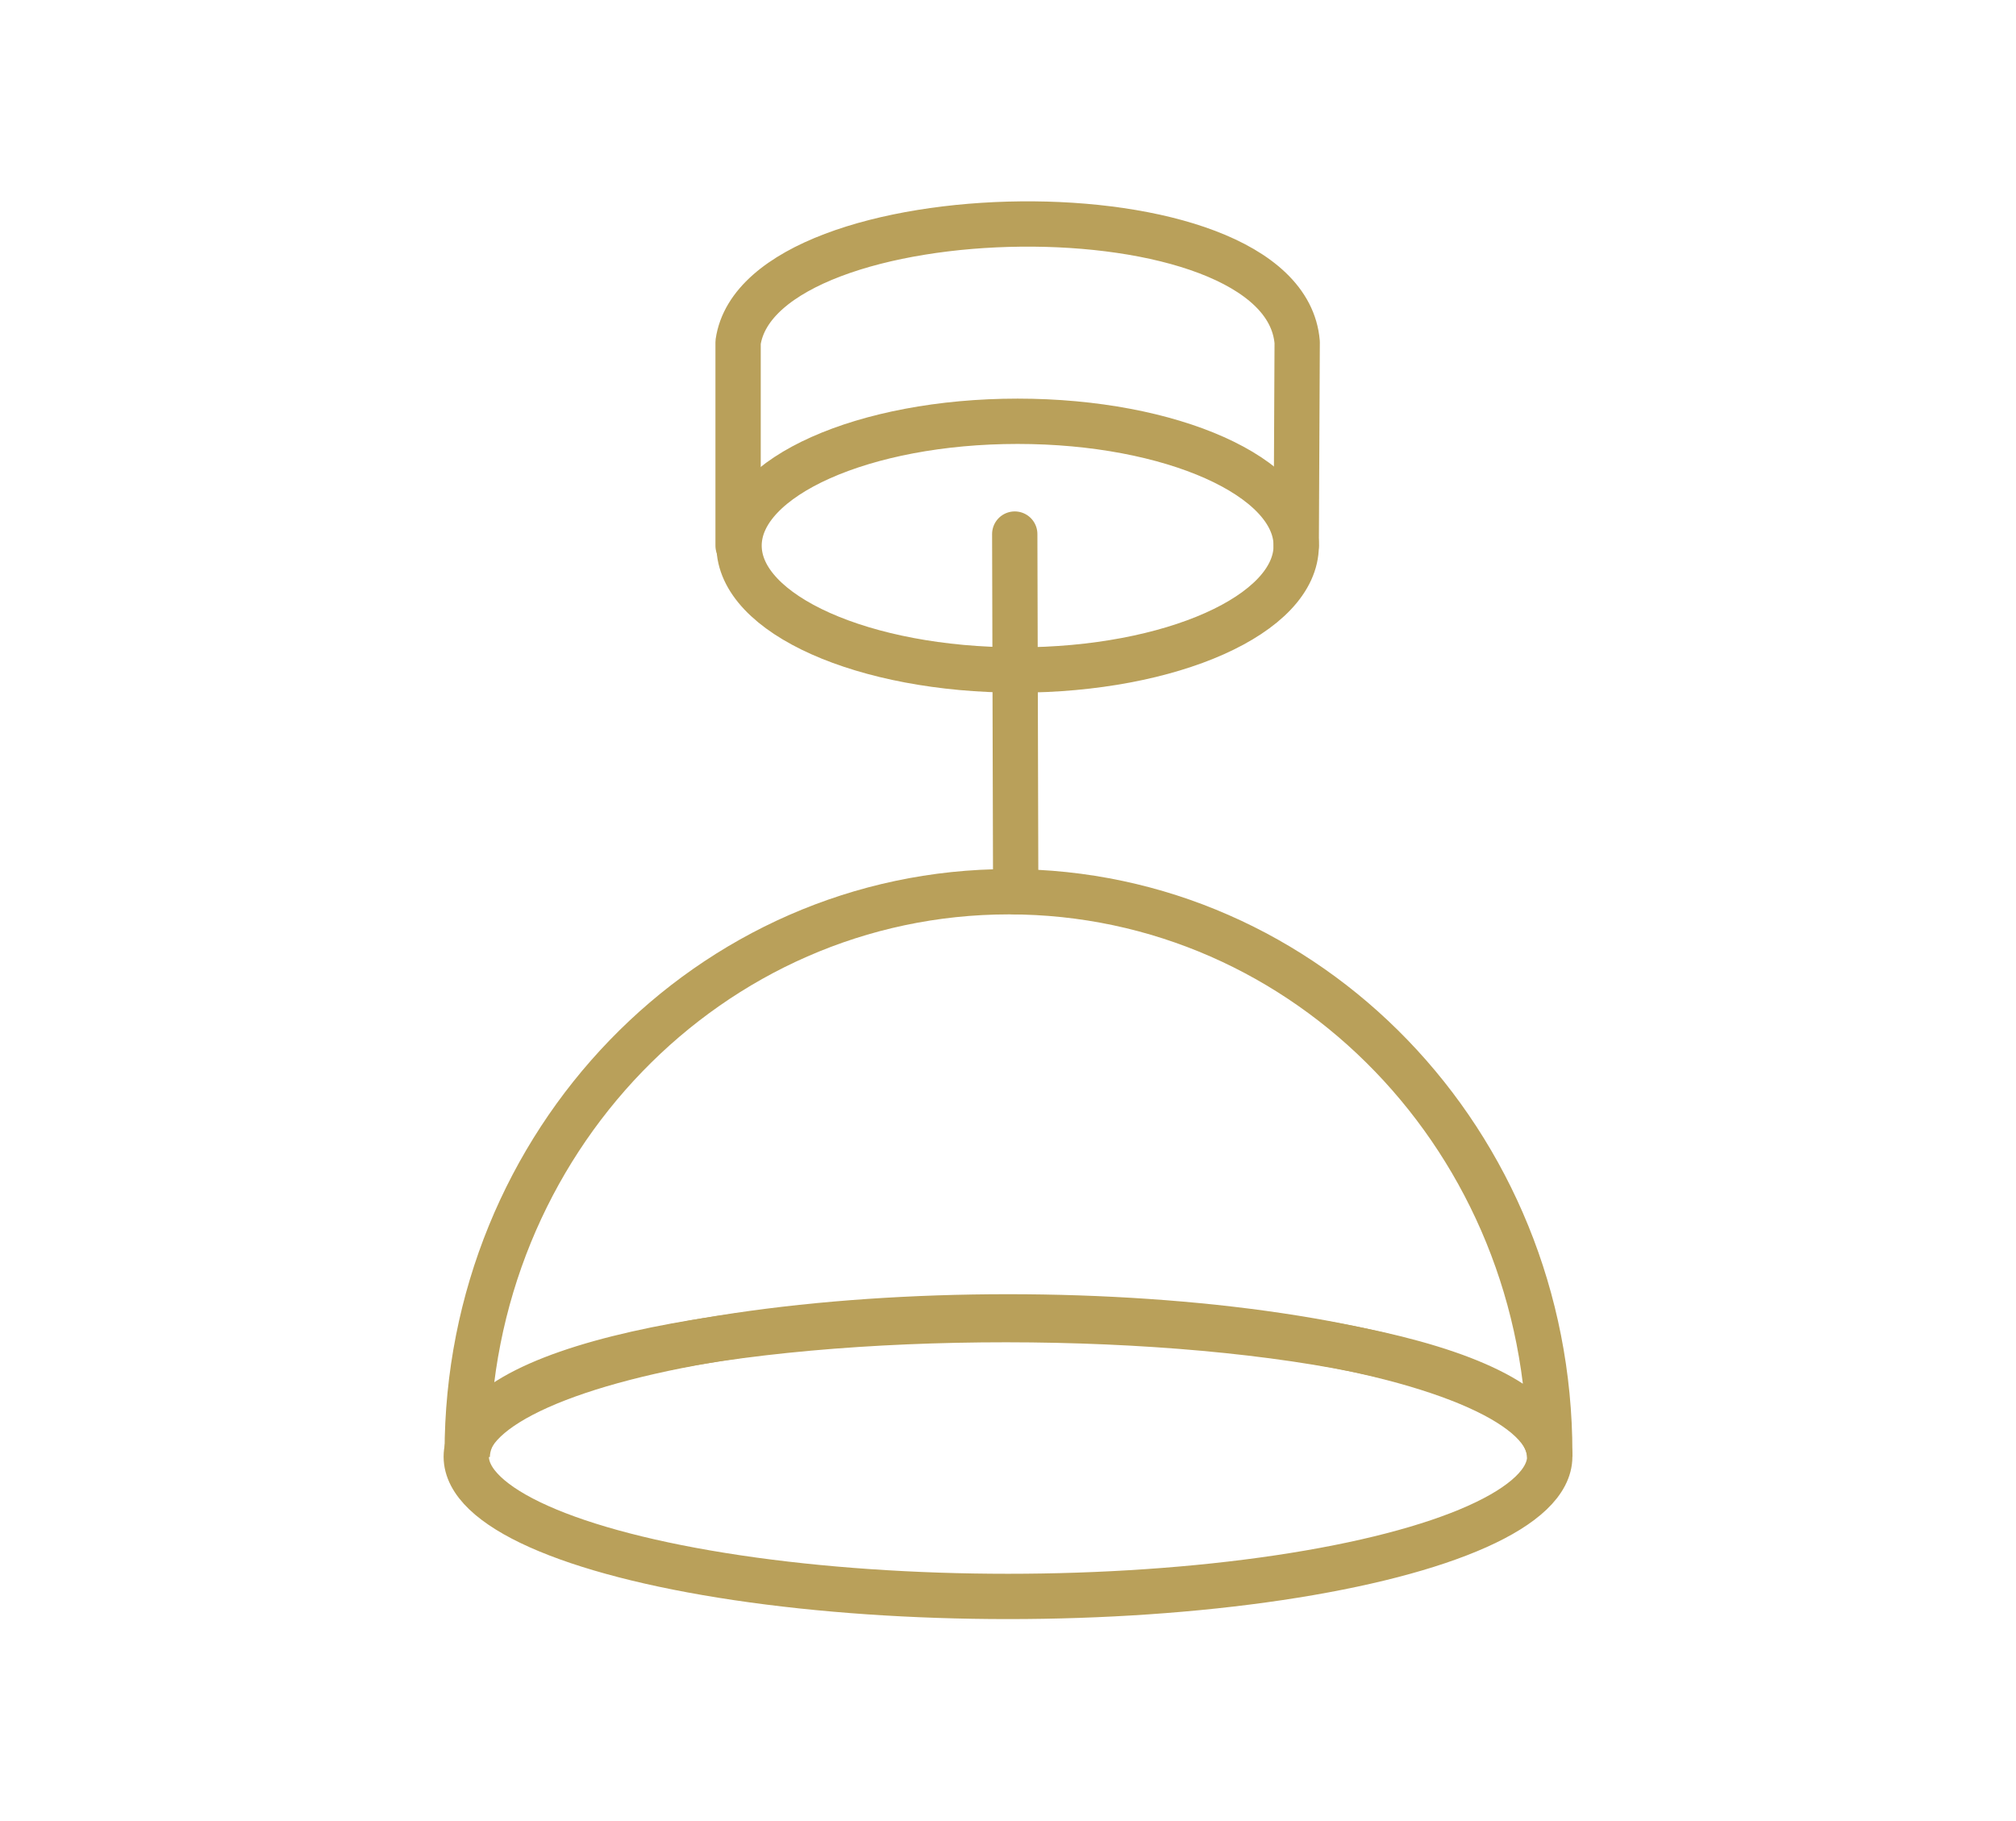
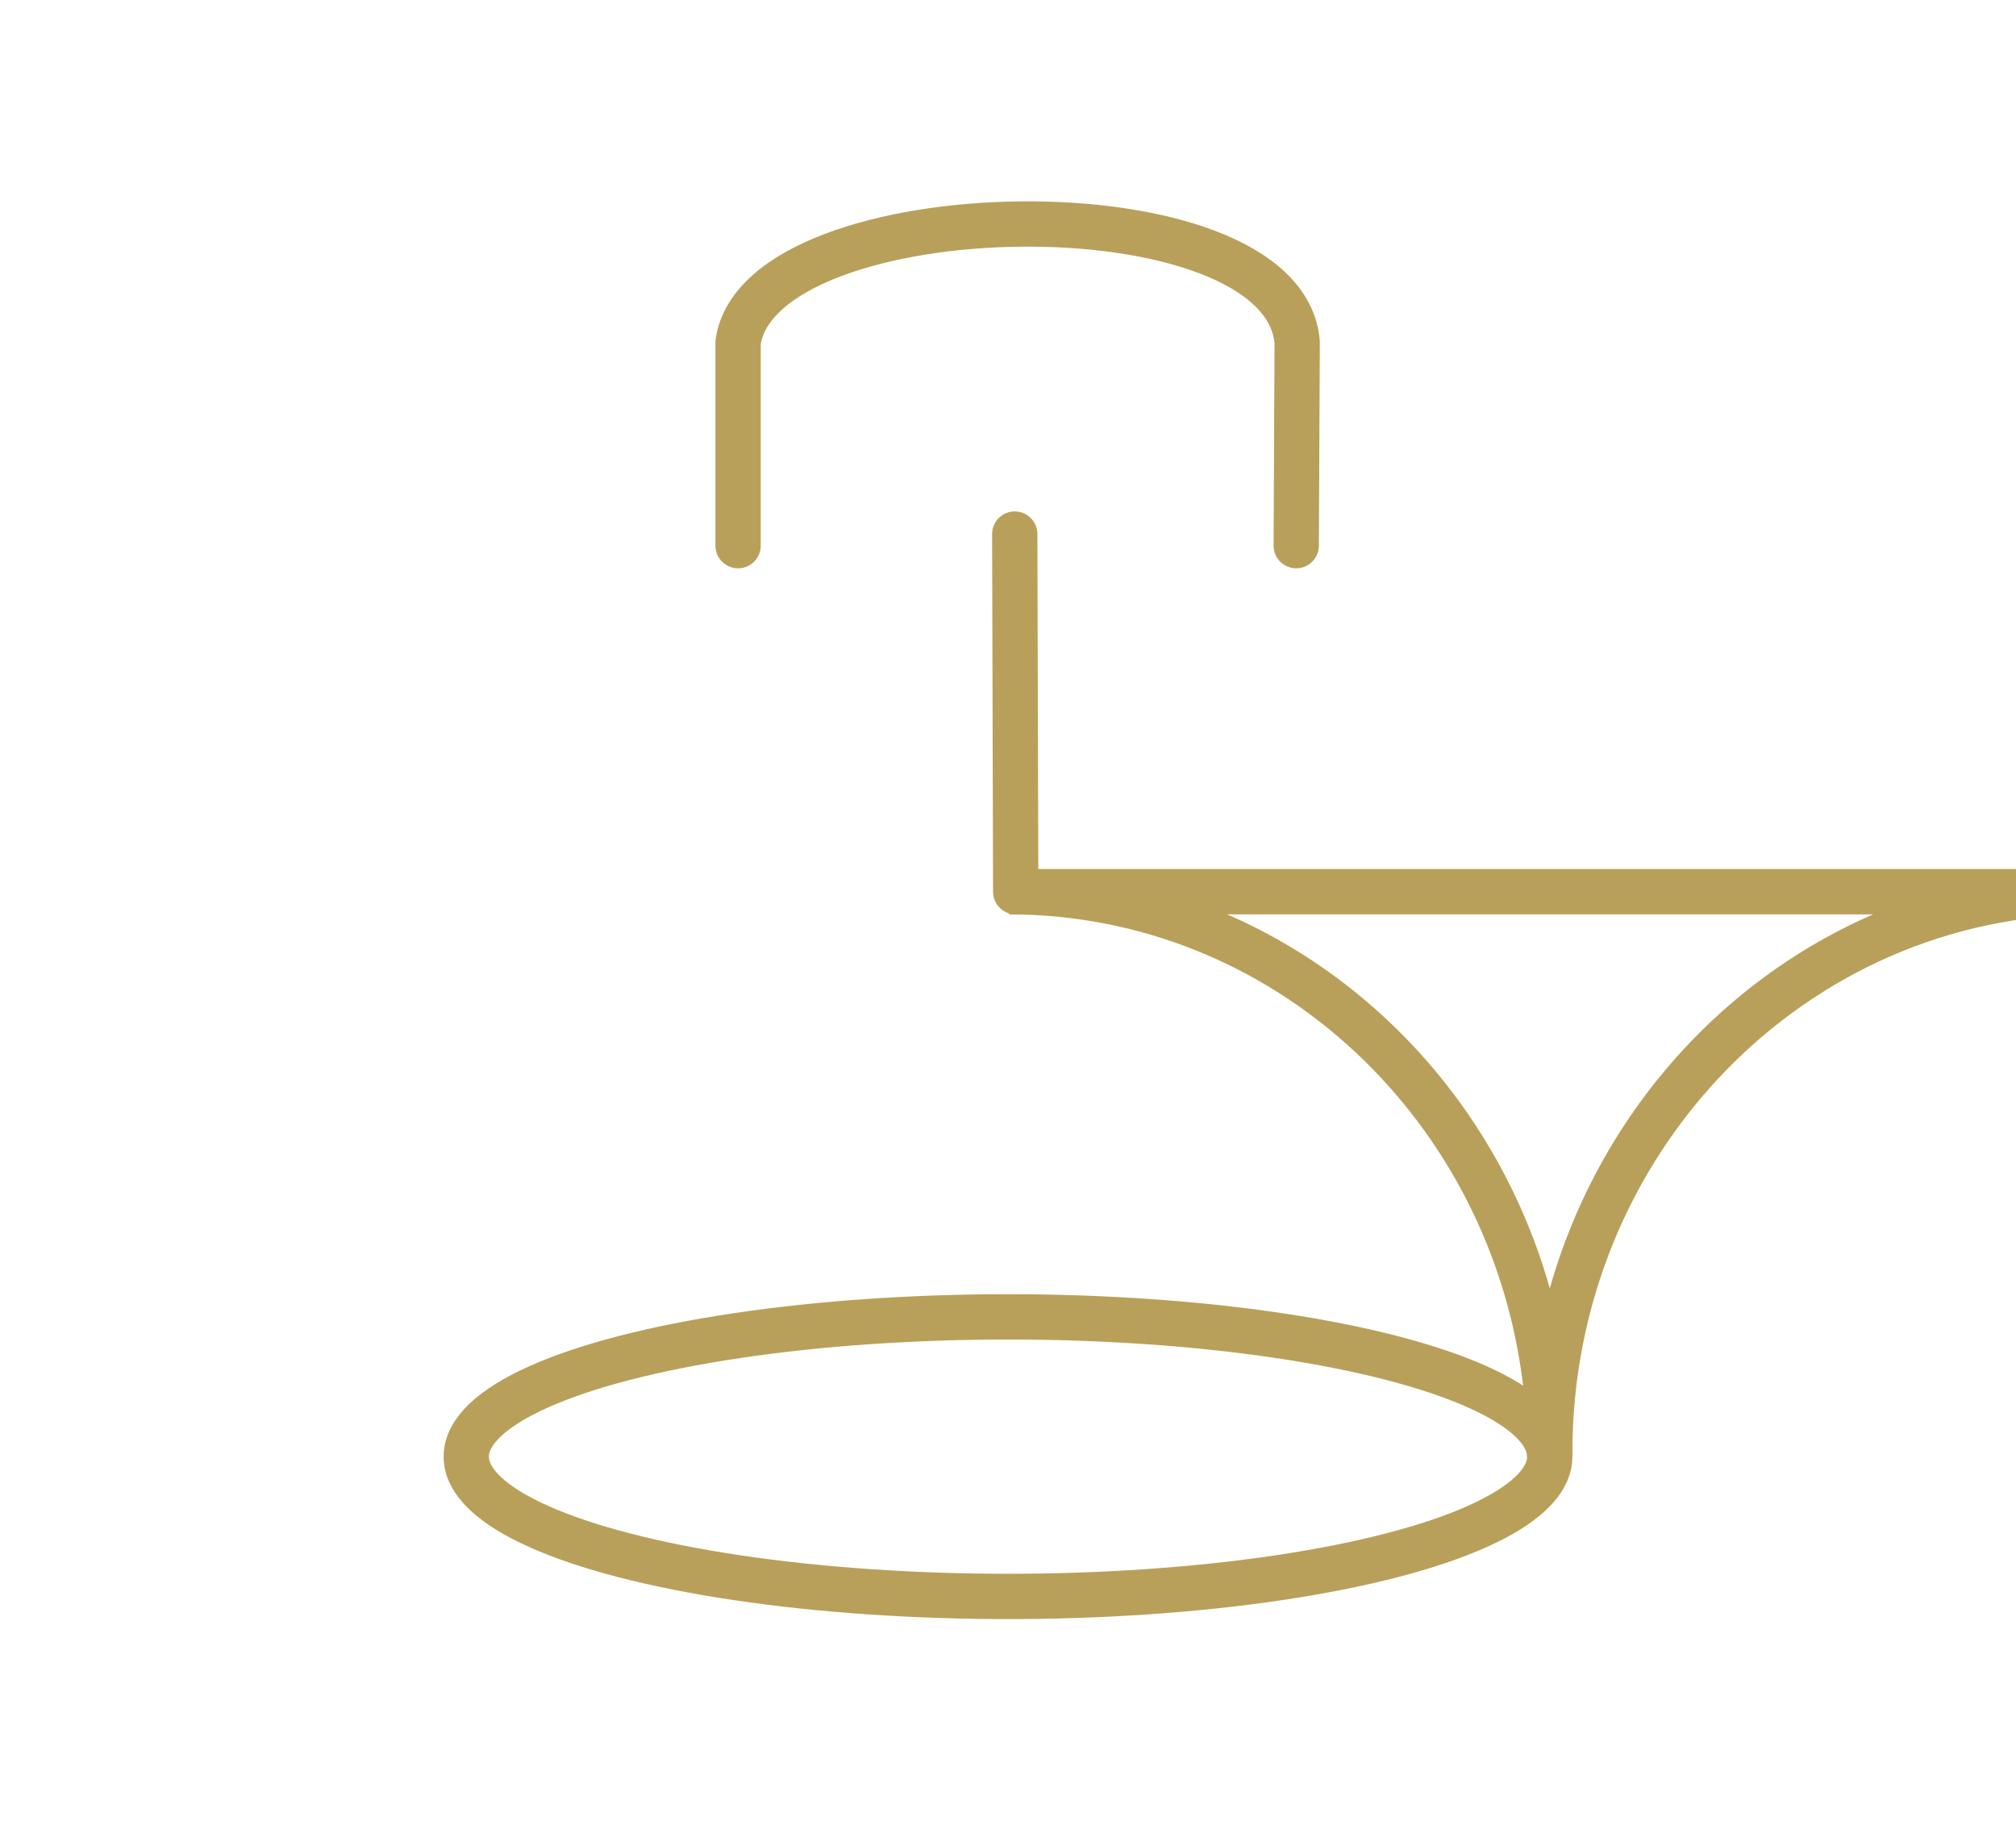
<svg xmlns="http://www.w3.org/2000/svg" xml:space="preserve" width="186px" height="168px" version="1.1" style="shape-rendering:geometricPrecision; text-rendering:geometricPrecision; image-rendering:optimizeQuality; fill-rule:evenodd; clip-rule:evenodd" viewBox="0 0 20.88 18.89">
  <defs>
    <style type="text/css">
   
    .str0 {stroke:#B9A05A;stroke-width:0.47;stroke-miterlimit:22.926}
    .str2 {stroke:#B9A05A;stroke-width:0.47;stroke-linecap:round;stroke-miterlimit:22.926}
    .str1 {stroke:#B9A05A;stroke-width:0.47;stroke-linecap:round;stroke-linejoin:round;stroke-miterlimit:22.926}
    .fil0 {fill:none}
   
  </style>
  </defs>
  <g id="Ebene_x0020_1">
    <rect class="fil0" width="20.88" height="18.89" />
    <g id="_2527847878224">
      <ellipse class="fil0 str0" cx="10.44" cy="15.11" rx="5.62" ry="1.45" />
-       <path class="fil0 str0" d="M10.45 9.25c3.1,0 5.61,2.6 5.61,5.82l0 0.04c-0.09,-1.89 -11.2,-1.9 -11.23,0l0 -0.04c0,-3.22 2.52,-5.82 5.62,-5.82z" />
-       <ellipse class="fil0 str0" cx="10.54" cy="5.66" rx="2.89" ry="1.29" />
+       <path class="fil0 str0" d="M10.45 9.25c3.1,0 5.61,2.6 5.61,5.82l0 0.04l0 -0.04c0,-3.22 2.52,-5.82 5.62,-5.82z" />
      <path class="fil0 str1" d="M7.64 5.66c0,-0.76 0,-1.34 0,-2.11 0.23,-1.58 5.66,-1.69 5.8,0l-0.01 2.11" />
      <line class="fil0 str2" x1="10.51" y1="5.54" x2="10.52" y2="9.25" />
    </g>
  </g>
</svg>